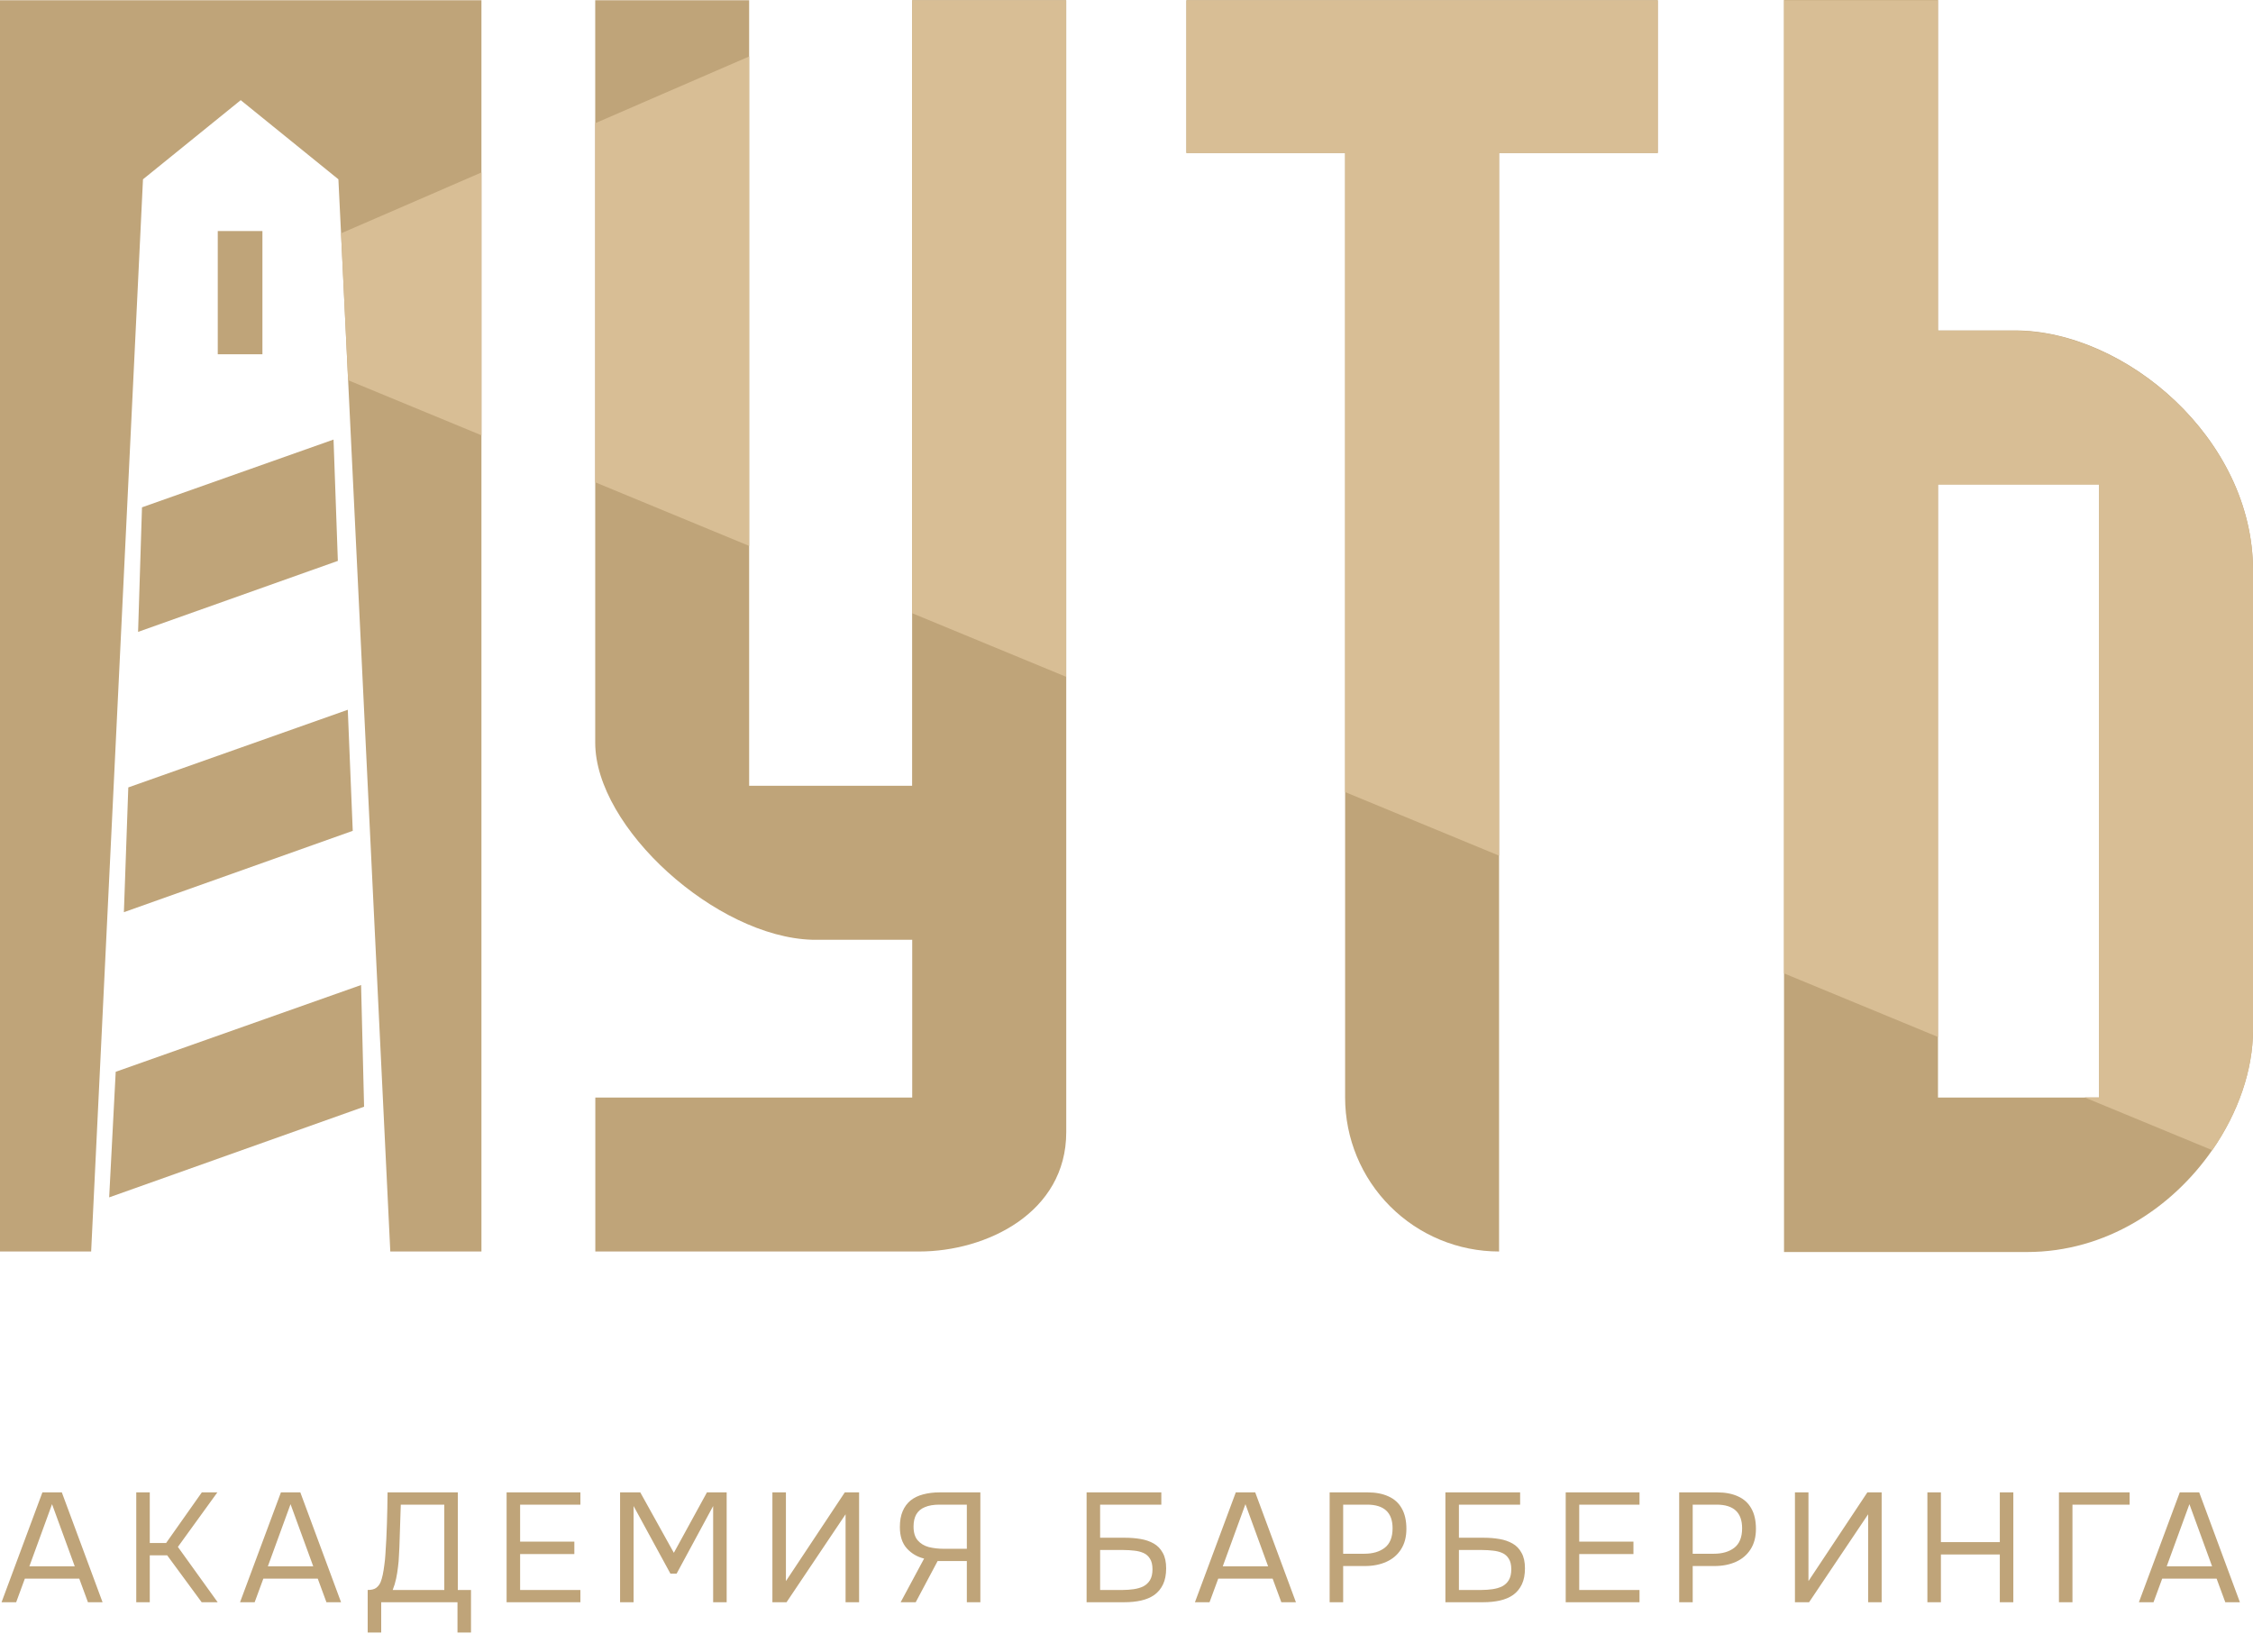
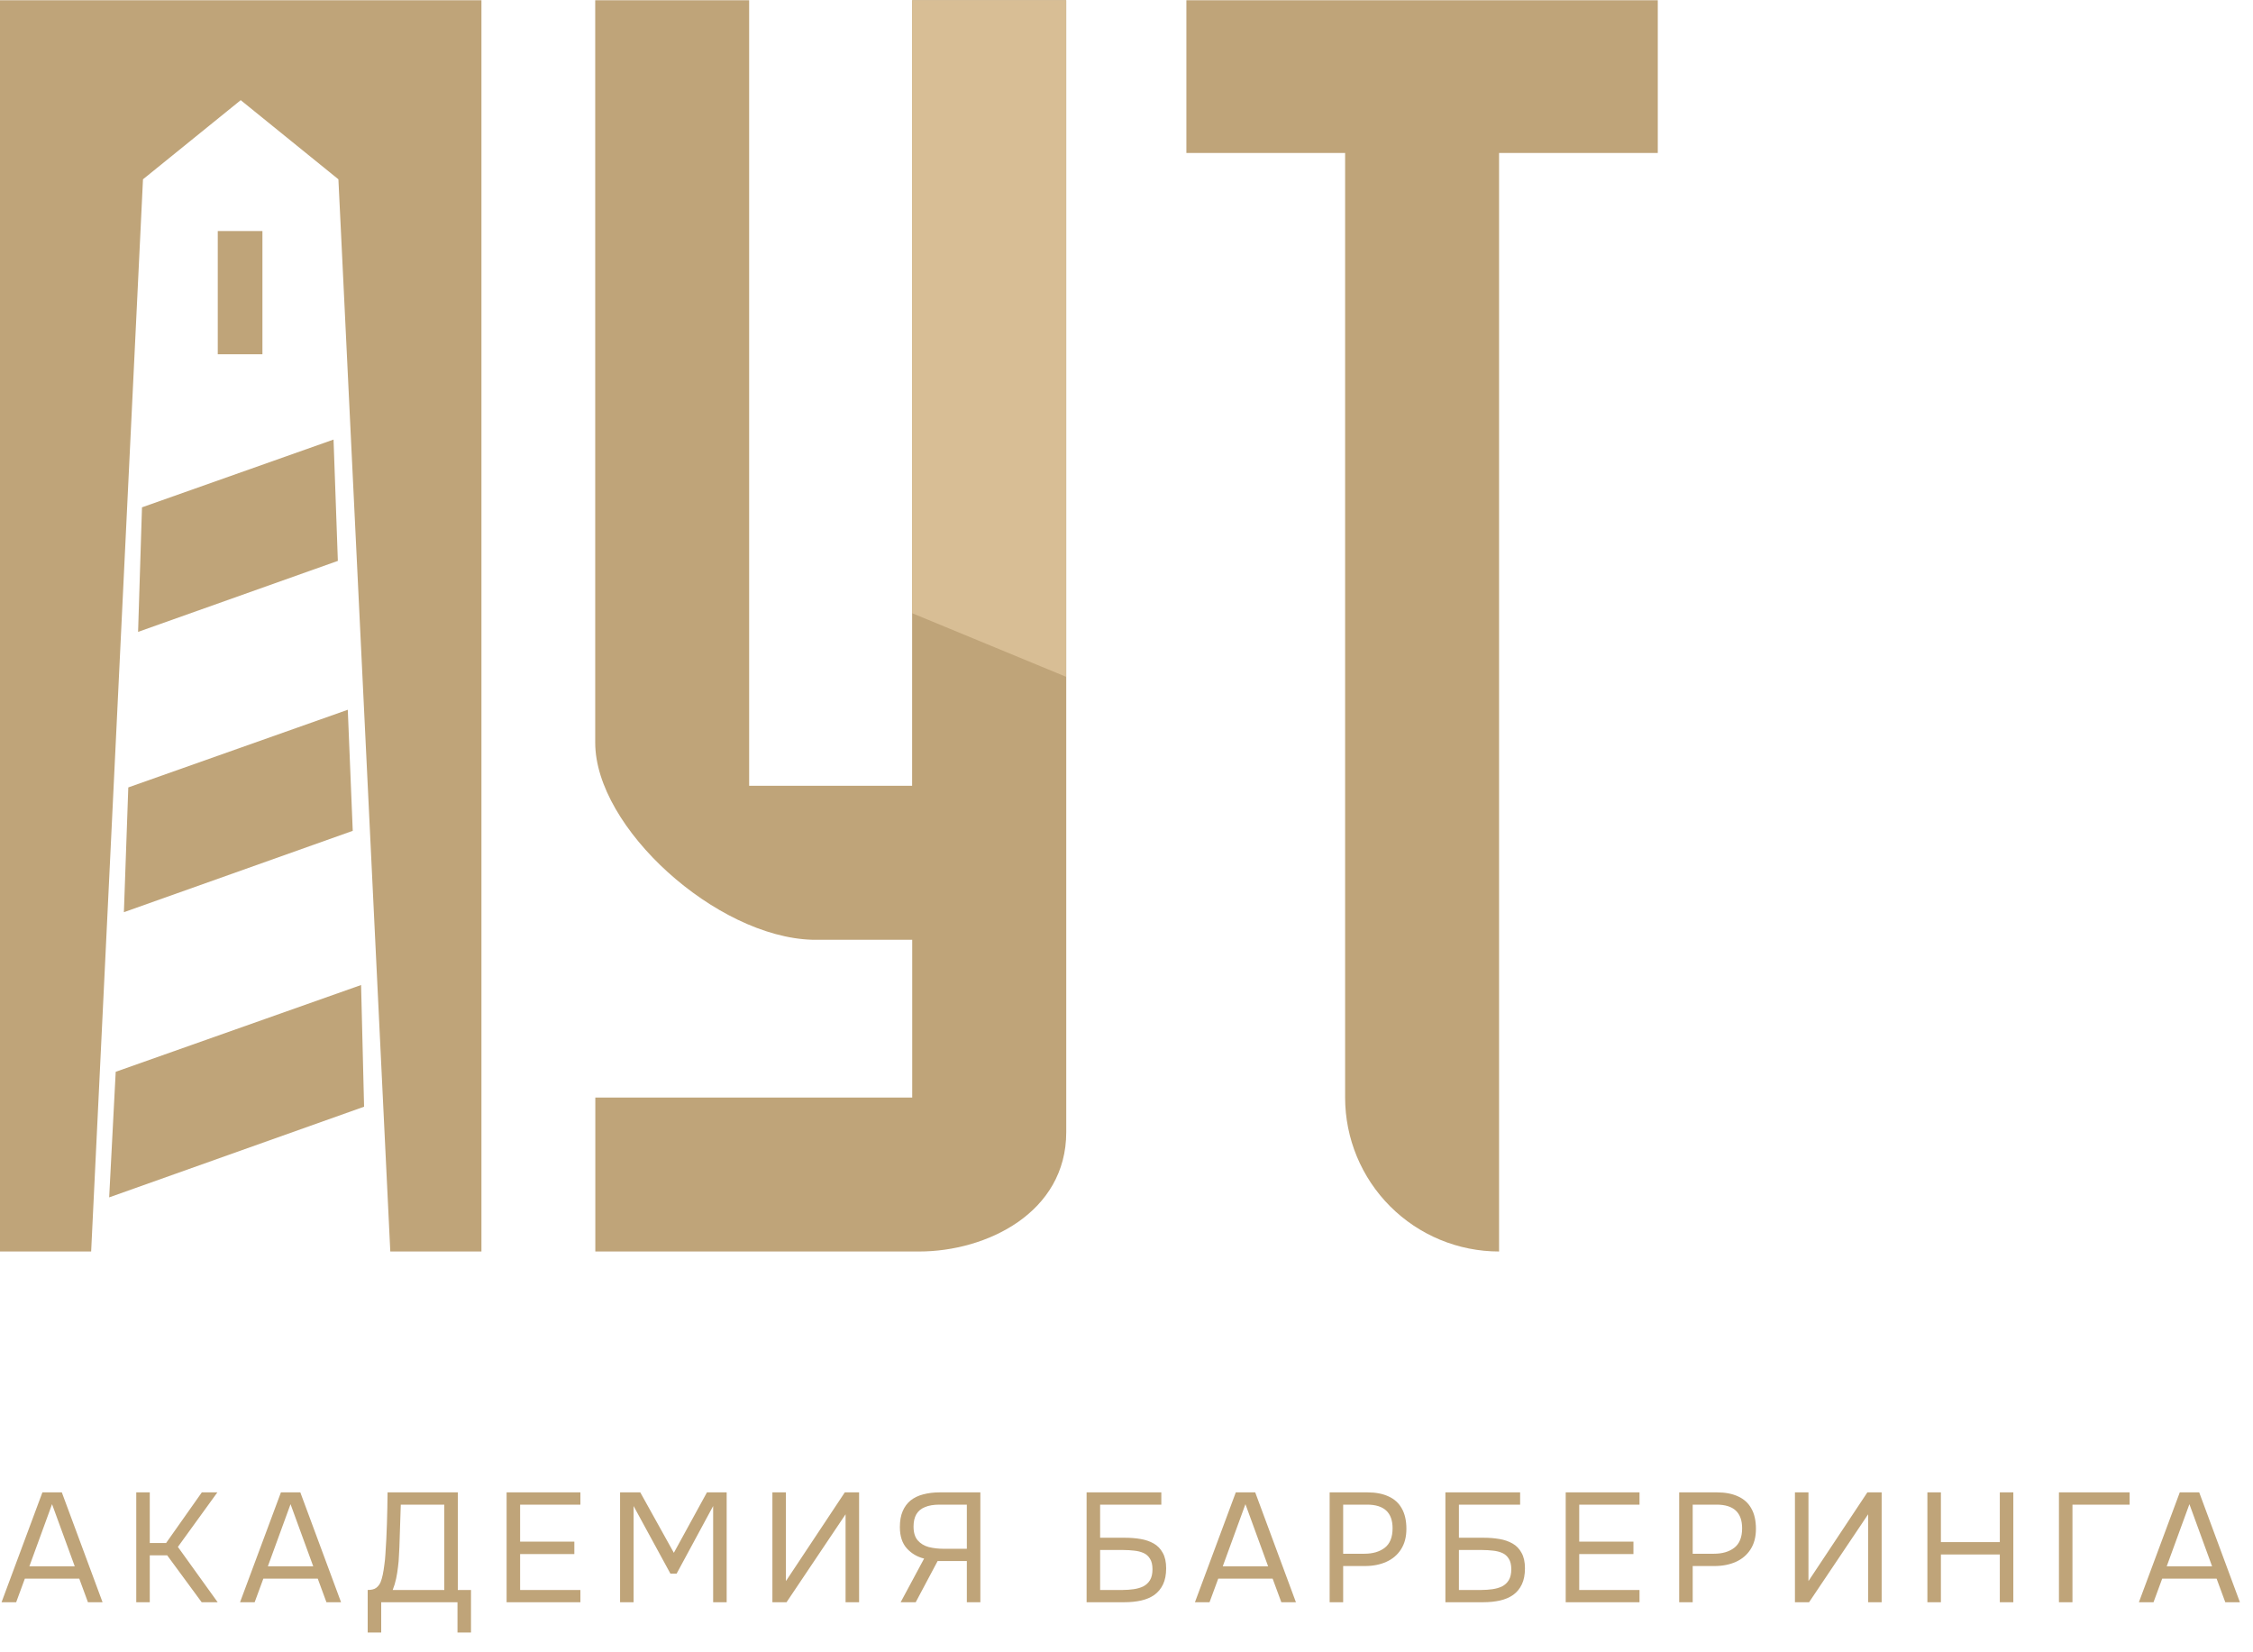
<svg xmlns="http://www.w3.org/2000/svg" width="90" height="66" viewBox="0 0 90 66" fill="none">
  <path d="M19.232 0.01V49.99H15.591L13.906 15.187L13.623 9.32L13.518 7.162L9.616 4.001L5.712 7.162L3.641 49.99H0V0.01H19.232Z" fill="#BFA479" />
  <path d="M4.622 42.812L4.361 47.828L14.544 44.207L14.424 39.346L4.622 42.812Z" fill="#BFA479" />
  <path d="M4.949 36.437L14.091 33.187L13.893 28.351L5.125 31.453L4.949 36.437Z" fill="#BFA479" />
  <path d="M5.516 25.24L13.496 22.404L13.324 17.558L5.672 20.265L5.516 25.24Z" fill="#BFA479" />
  <path d="M10.483 9.229H8.699V14.151H10.483V9.229Z" fill="#BFA479" />
  <path d="M42.593 0.01V45.224C42.593 48.446 39.403 49.99 36.721 49.99H23.781V43.84H36.44V37.538H32.447C28.609 37.429 23.777 33.062 23.777 29.666V0.01H29.926V31.388H36.436V0.01H42.593Z" fill="#BFA479" />
  <path d="M66.223 0.01V6.11H59.883V49.99C58.252 49.99 56.687 49.342 55.534 48.189C54.38 47.035 53.733 45.471 53.733 43.84V6.11H47.392V0.01H66.223Z" fill="#BFA479" />
-   <path d="M80.485 13.199H77.416V0H71.266V50.011H77.416C78.542 50.011 79.745 50.011 80.969 50.011C84.133 50.011 86.781 48.236 88.373 45.938C89.409 44.444 90 42.732 90 41.142V22.774C90 17.508 84.89 13.199 80.485 13.199ZM77.416 19.348H83.851V43.84H77.416V19.348Z" fill="#BFA479" />
-   <path d="M19.232 6.889V17.387L13.906 15.187L13.623 9.321L19.232 6.889Z" fill="#D8BE95" />
-   <path d="M29.927 2.255V21.806L23.778 19.265V4.921L29.927 2.255Z" fill="#D8BE95" />
  <path d="M36.437 0.01H42.586V27.034L36.437 24.494V0.01Z" fill="#D8BE95" />
-   <path d="M66.223 0.01V6.11H59.884V34.179L53.734 31.639V6.11H47.395V0.01H66.223Z" fill="#D8BE95" />
-   <path d="M90 22.774V41.148C90 42.739 89.41 44.451 88.373 45.944L83.273 43.836H83.851V19.353H77.416V41.421L71.266 38.881V0.01H77.416V13.209H80.485C84.885 13.209 90 17.514 90 22.784" fill="#D8BE95" />
  <path d="M0.062 64L1.694 59.612H2.47L4.097 64H3.513L3.166 63.057H0.993L0.646 64H0.062ZM1.173 62.566H2.986L2.079 60.083L1.173 62.566ZM5.443 64V59.612H5.983V61.635H6.635L8.062 59.612H8.683L7.106 61.79L8.695 64H8.056L6.678 62.126H5.983V64H5.443ZM9.589 64L11.222 59.612H11.997L13.624 64H13.04L12.693 63.057H10.52L10.173 64H9.589ZM10.7 62.566H12.513L11.606 60.083L10.7 62.566ZM14.688 65.21V63.51C14.837 63.51 14.948 63.483 15.023 63.429C15.102 63.371 15.162 63.294 15.203 63.199C15.236 63.117 15.265 63.017 15.29 62.901C15.315 62.781 15.335 62.653 15.352 62.517C15.373 62.376 15.387 62.235 15.395 62.094C15.424 61.681 15.445 61.267 15.457 60.853C15.47 60.439 15.478 60.026 15.482 59.612H18.288V63.51H18.815V65.21H18.275V64H15.228V65.21H14.688ZM15.687 63.51H17.748V60.102H16.01L15.954 61.809C15.95 61.908 15.944 62.026 15.935 62.163C15.931 62.299 15.919 62.444 15.898 62.597C15.882 62.746 15.857 62.899 15.824 63.057C15.791 63.214 15.745 63.365 15.687 63.51ZM20.237 64V59.612H23.185V60.102H20.777V61.579H22.943V62.076H20.777V63.51H23.185V64H20.237ZM24.77 64V59.612H25.577L26.918 62.026L28.24 59.612H29.028V64H28.488V60.158L27.029 62.858H26.781L25.31 60.158V64H24.77ZM30.855 64V59.612H31.395V63.156L33.747 59.612H34.318V64H33.778V60.487L31.42 64H30.855ZM35.978 64L36.915 62.256C36.642 62.19 36.413 62.055 36.227 61.852C36.04 61.645 35.947 61.36 35.947 60.996C35.947 60.748 35.984 60.537 36.059 60.363C36.133 60.189 36.239 60.046 36.375 59.934C36.516 59.823 36.684 59.742 36.878 59.692C37.077 59.639 37.296 59.612 37.536 59.612H39.162V64H38.622V62.355H37.455L36.58 64H35.978ZM37.697 61.865H38.622V60.102H37.53C37.294 60.102 37.1 60.135 36.947 60.201C36.793 60.263 36.68 60.359 36.605 60.487C36.531 60.615 36.493 60.779 36.493 60.977C36.493 61.217 36.549 61.401 36.661 61.53C36.773 61.658 36.92 61.747 37.102 61.797C37.288 61.842 37.486 61.865 37.697 61.865ZM43.406 64V59.612H46.391V60.102H43.946V61.424H44.945C45.16 61.424 45.365 61.441 45.56 61.474C45.758 61.507 45.934 61.567 46.087 61.654C46.24 61.741 46.36 61.865 46.447 62.026C46.538 62.183 46.584 62.39 46.584 62.647C46.584 62.899 46.542 63.112 46.46 63.286C46.377 63.46 46.261 63.601 46.112 63.708C45.963 63.812 45.787 63.886 45.584 63.932C45.382 63.977 45.16 64 44.92 64H43.406ZM43.946 63.51H44.852C45.001 63.51 45.146 63.499 45.287 63.479C45.431 63.458 45.56 63.421 45.671 63.367C45.783 63.309 45.872 63.226 45.938 63.119C46.005 63.007 46.038 62.862 46.038 62.684C46.038 62.506 46.005 62.365 45.938 62.262C45.876 62.159 45.789 62.082 45.678 62.032C45.566 61.983 45.442 61.952 45.305 61.939C45.169 61.923 45.028 61.914 44.883 61.914H43.946V63.51ZM47.734 64L49.366 59.612H50.142L51.768 64H51.185L50.837 63.057H48.665L48.317 64H47.734ZM48.845 62.566H50.657L49.751 60.083L48.845 62.566ZM53.115 64V59.612H54.636C54.958 59.612 55.236 59.666 55.467 59.773C55.699 59.877 55.875 60.036 55.995 60.251C56.119 60.466 56.181 60.739 56.181 61.07C56.181 61.393 56.109 61.666 55.964 61.89C55.823 62.109 55.629 62.275 55.38 62.386C55.132 62.498 54.847 62.554 54.524 62.554H53.655V64H53.115ZM53.655 62.063H54.499C54.834 62.063 55.105 61.985 55.312 61.828C55.523 61.666 55.629 61.406 55.629 61.045C55.629 60.731 55.544 60.495 55.374 60.338C55.205 60.181 54.95 60.102 54.611 60.102H53.655V62.063ZM57.739 64V59.612H60.724V60.102H58.279V61.424H59.278C59.493 61.424 59.698 61.441 59.893 61.474C60.091 61.507 60.267 61.567 60.42 61.654C60.574 61.741 60.694 61.865 60.78 62.026C60.871 62.183 60.917 62.39 60.917 62.647C60.917 62.899 60.876 63.112 60.793 63.286C60.71 63.46 60.594 63.601 60.445 63.708C60.296 63.812 60.12 63.886 59.918 63.932C59.715 63.977 59.493 64 59.254 64H57.739ZM58.279 63.51H59.185C59.334 63.51 59.479 63.499 59.62 63.479C59.764 63.458 59.893 63.421 60.005 63.367C60.116 63.309 60.205 63.226 60.271 63.119C60.338 63.007 60.371 62.862 60.371 62.684C60.371 62.506 60.338 62.365 60.271 62.262C60.209 62.159 60.122 62.082 60.011 62.032C59.899 61.983 59.775 61.952 59.638 61.939C59.502 61.923 59.361 61.914 59.216 61.914H58.279V63.51ZM62.545 64V59.612H65.493V60.102H63.085V61.579H65.251V62.076H63.085V63.51H65.493V64H62.545ZM67.078 64V59.612H68.599C68.922 59.612 69.199 59.666 69.431 59.773C69.662 59.877 69.838 60.036 69.958 60.251C70.082 60.466 70.144 60.739 70.144 61.07C70.144 61.393 70.072 61.666 69.927 61.89C69.786 62.109 69.592 62.275 69.344 62.386C69.095 62.498 68.81 62.554 68.487 62.554H67.618V64H67.078ZM67.618 62.063H68.462C68.797 62.063 69.069 61.985 69.275 61.828C69.486 61.666 69.592 61.406 69.592 61.045C69.592 60.731 69.507 60.495 69.338 60.338C69.168 60.181 68.913 60.102 68.574 60.102H67.618V62.063ZM71.702 64V59.612H72.242V63.156L74.595 59.612H75.166V64H74.626V60.487L72.267 64H71.702ZM76.993 64V59.612H77.533V61.598H79.886V59.612H80.426V64H79.886V62.094H77.533V64H76.993ZM82.248 64V59.612H85.072V60.102H82.788V64H82.248ZM85.442 64L87.075 59.612H87.851L89.477 64H88.893L88.546 63.057H86.373L86.026 64H85.442ZM86.553 62.566H88.366L87.46 60.083L86.553 62.566Z" fill="#BFA479" />
</svg>